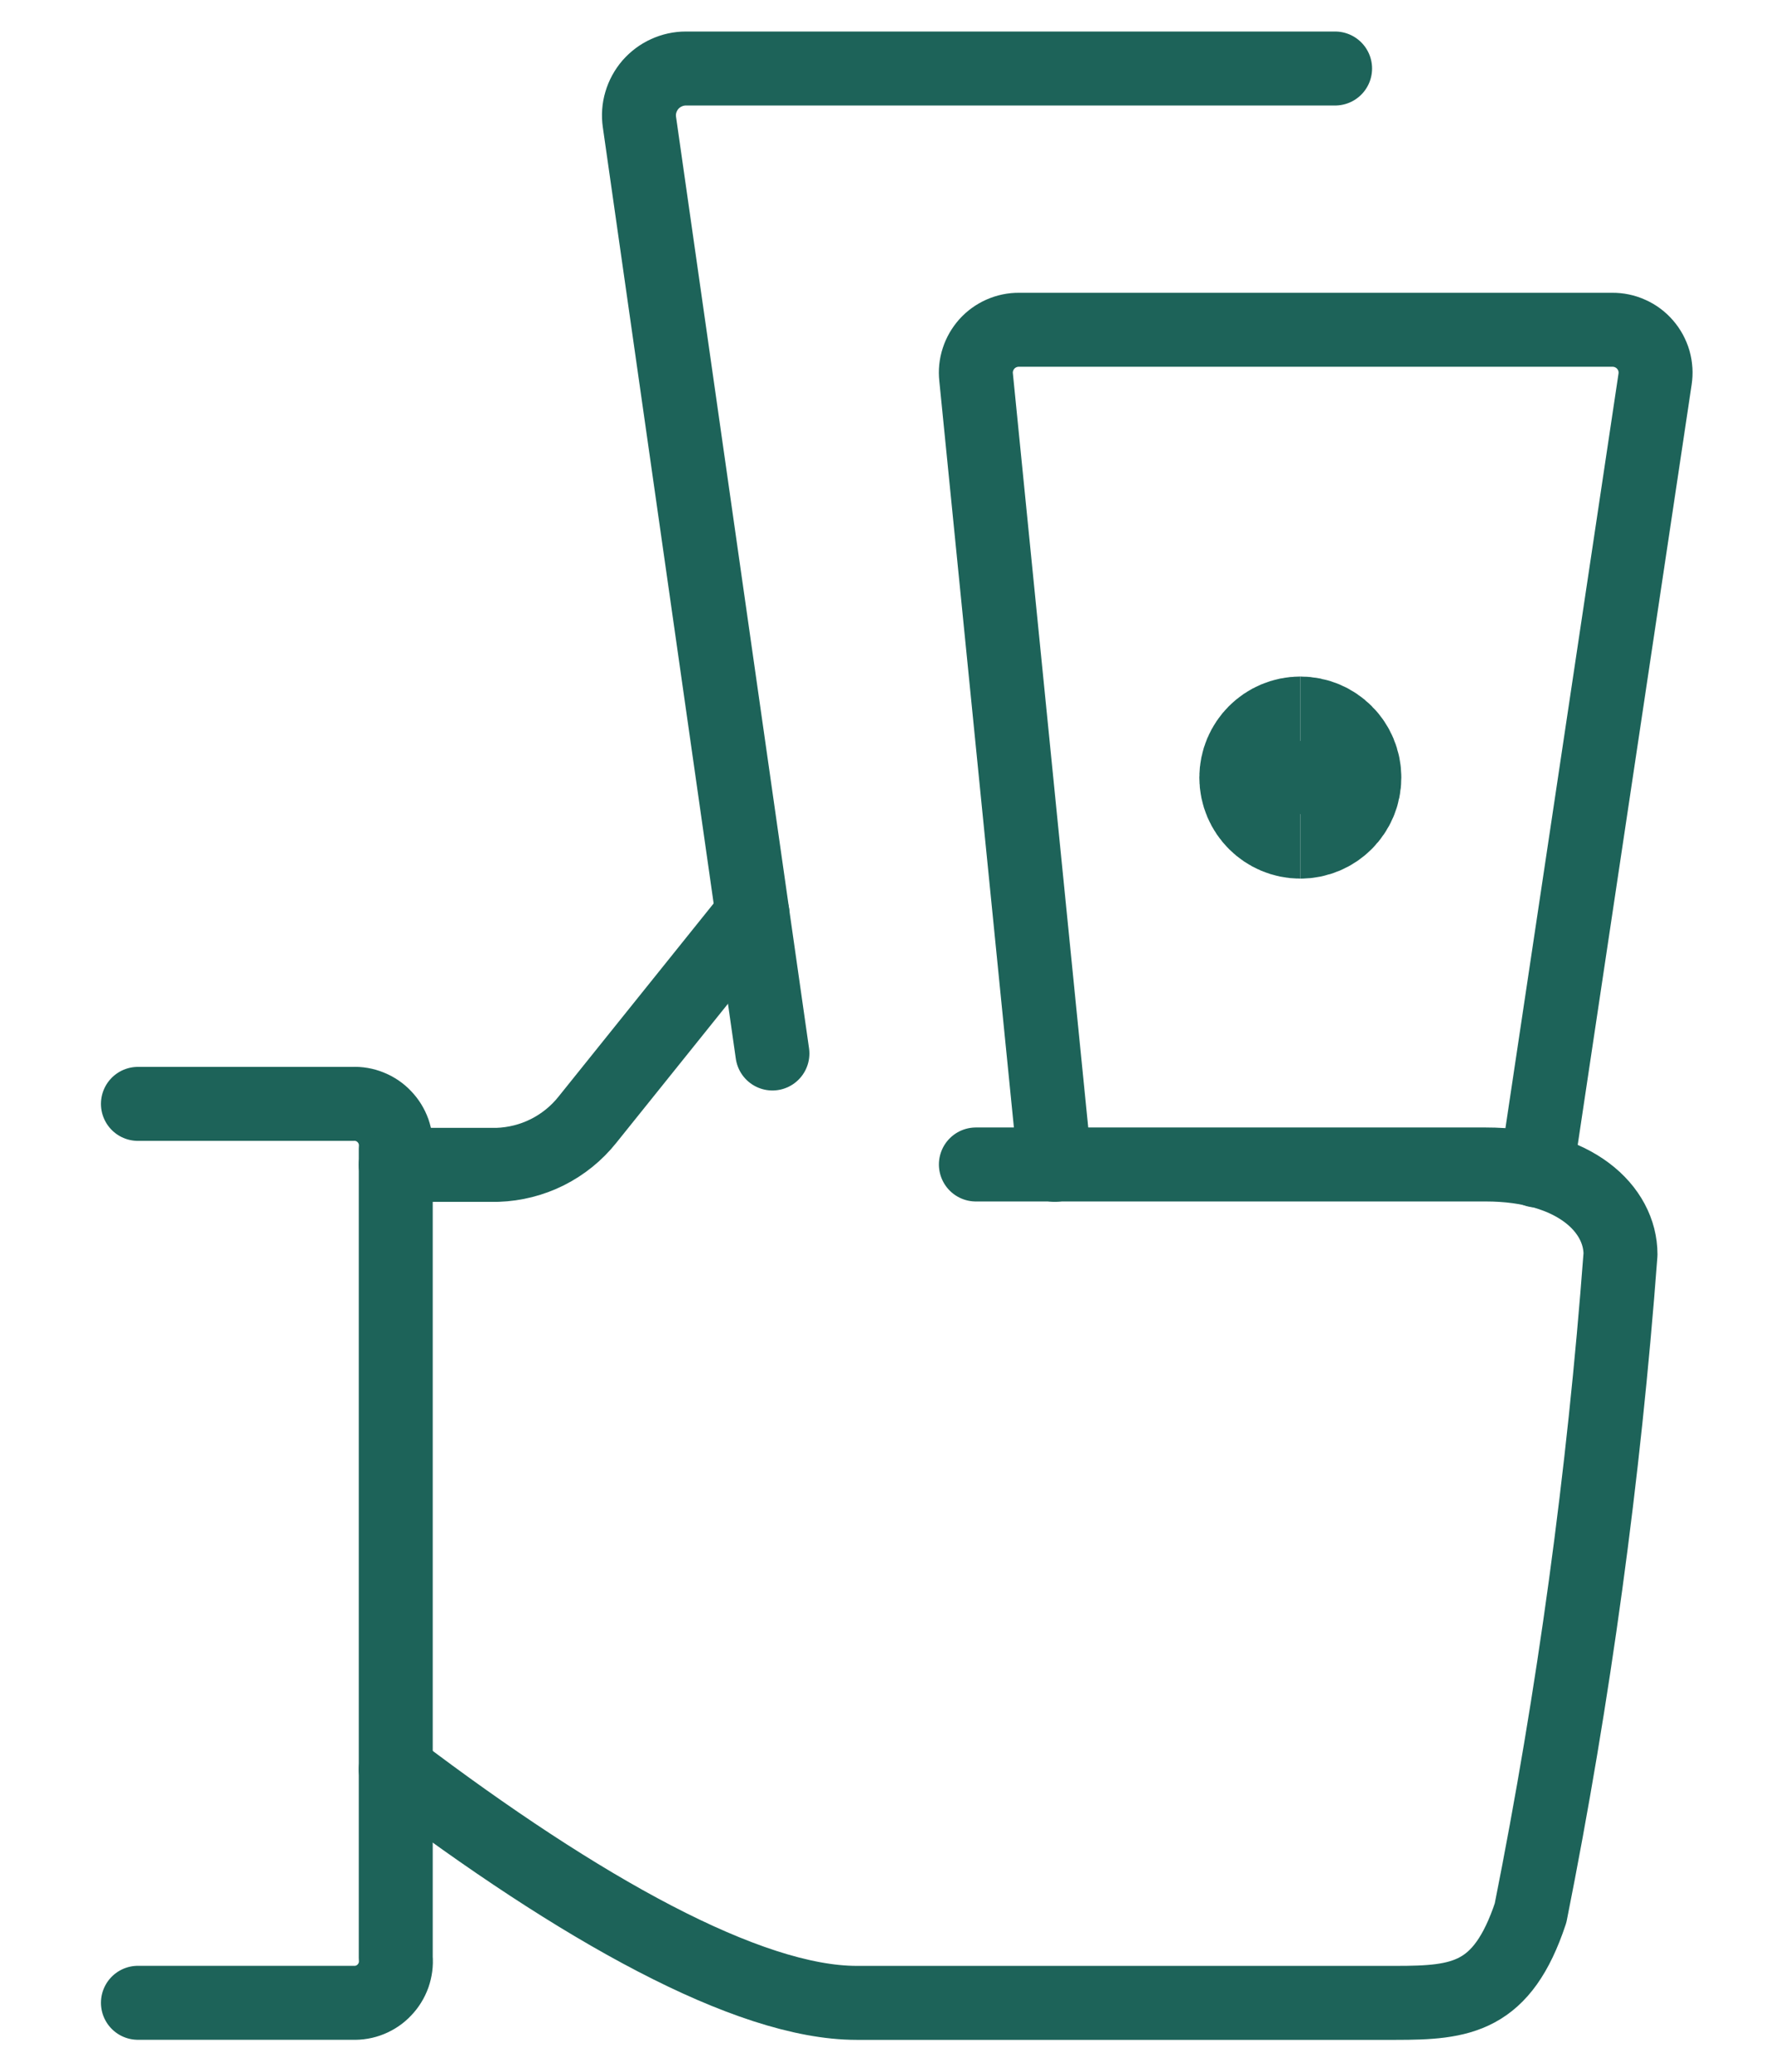
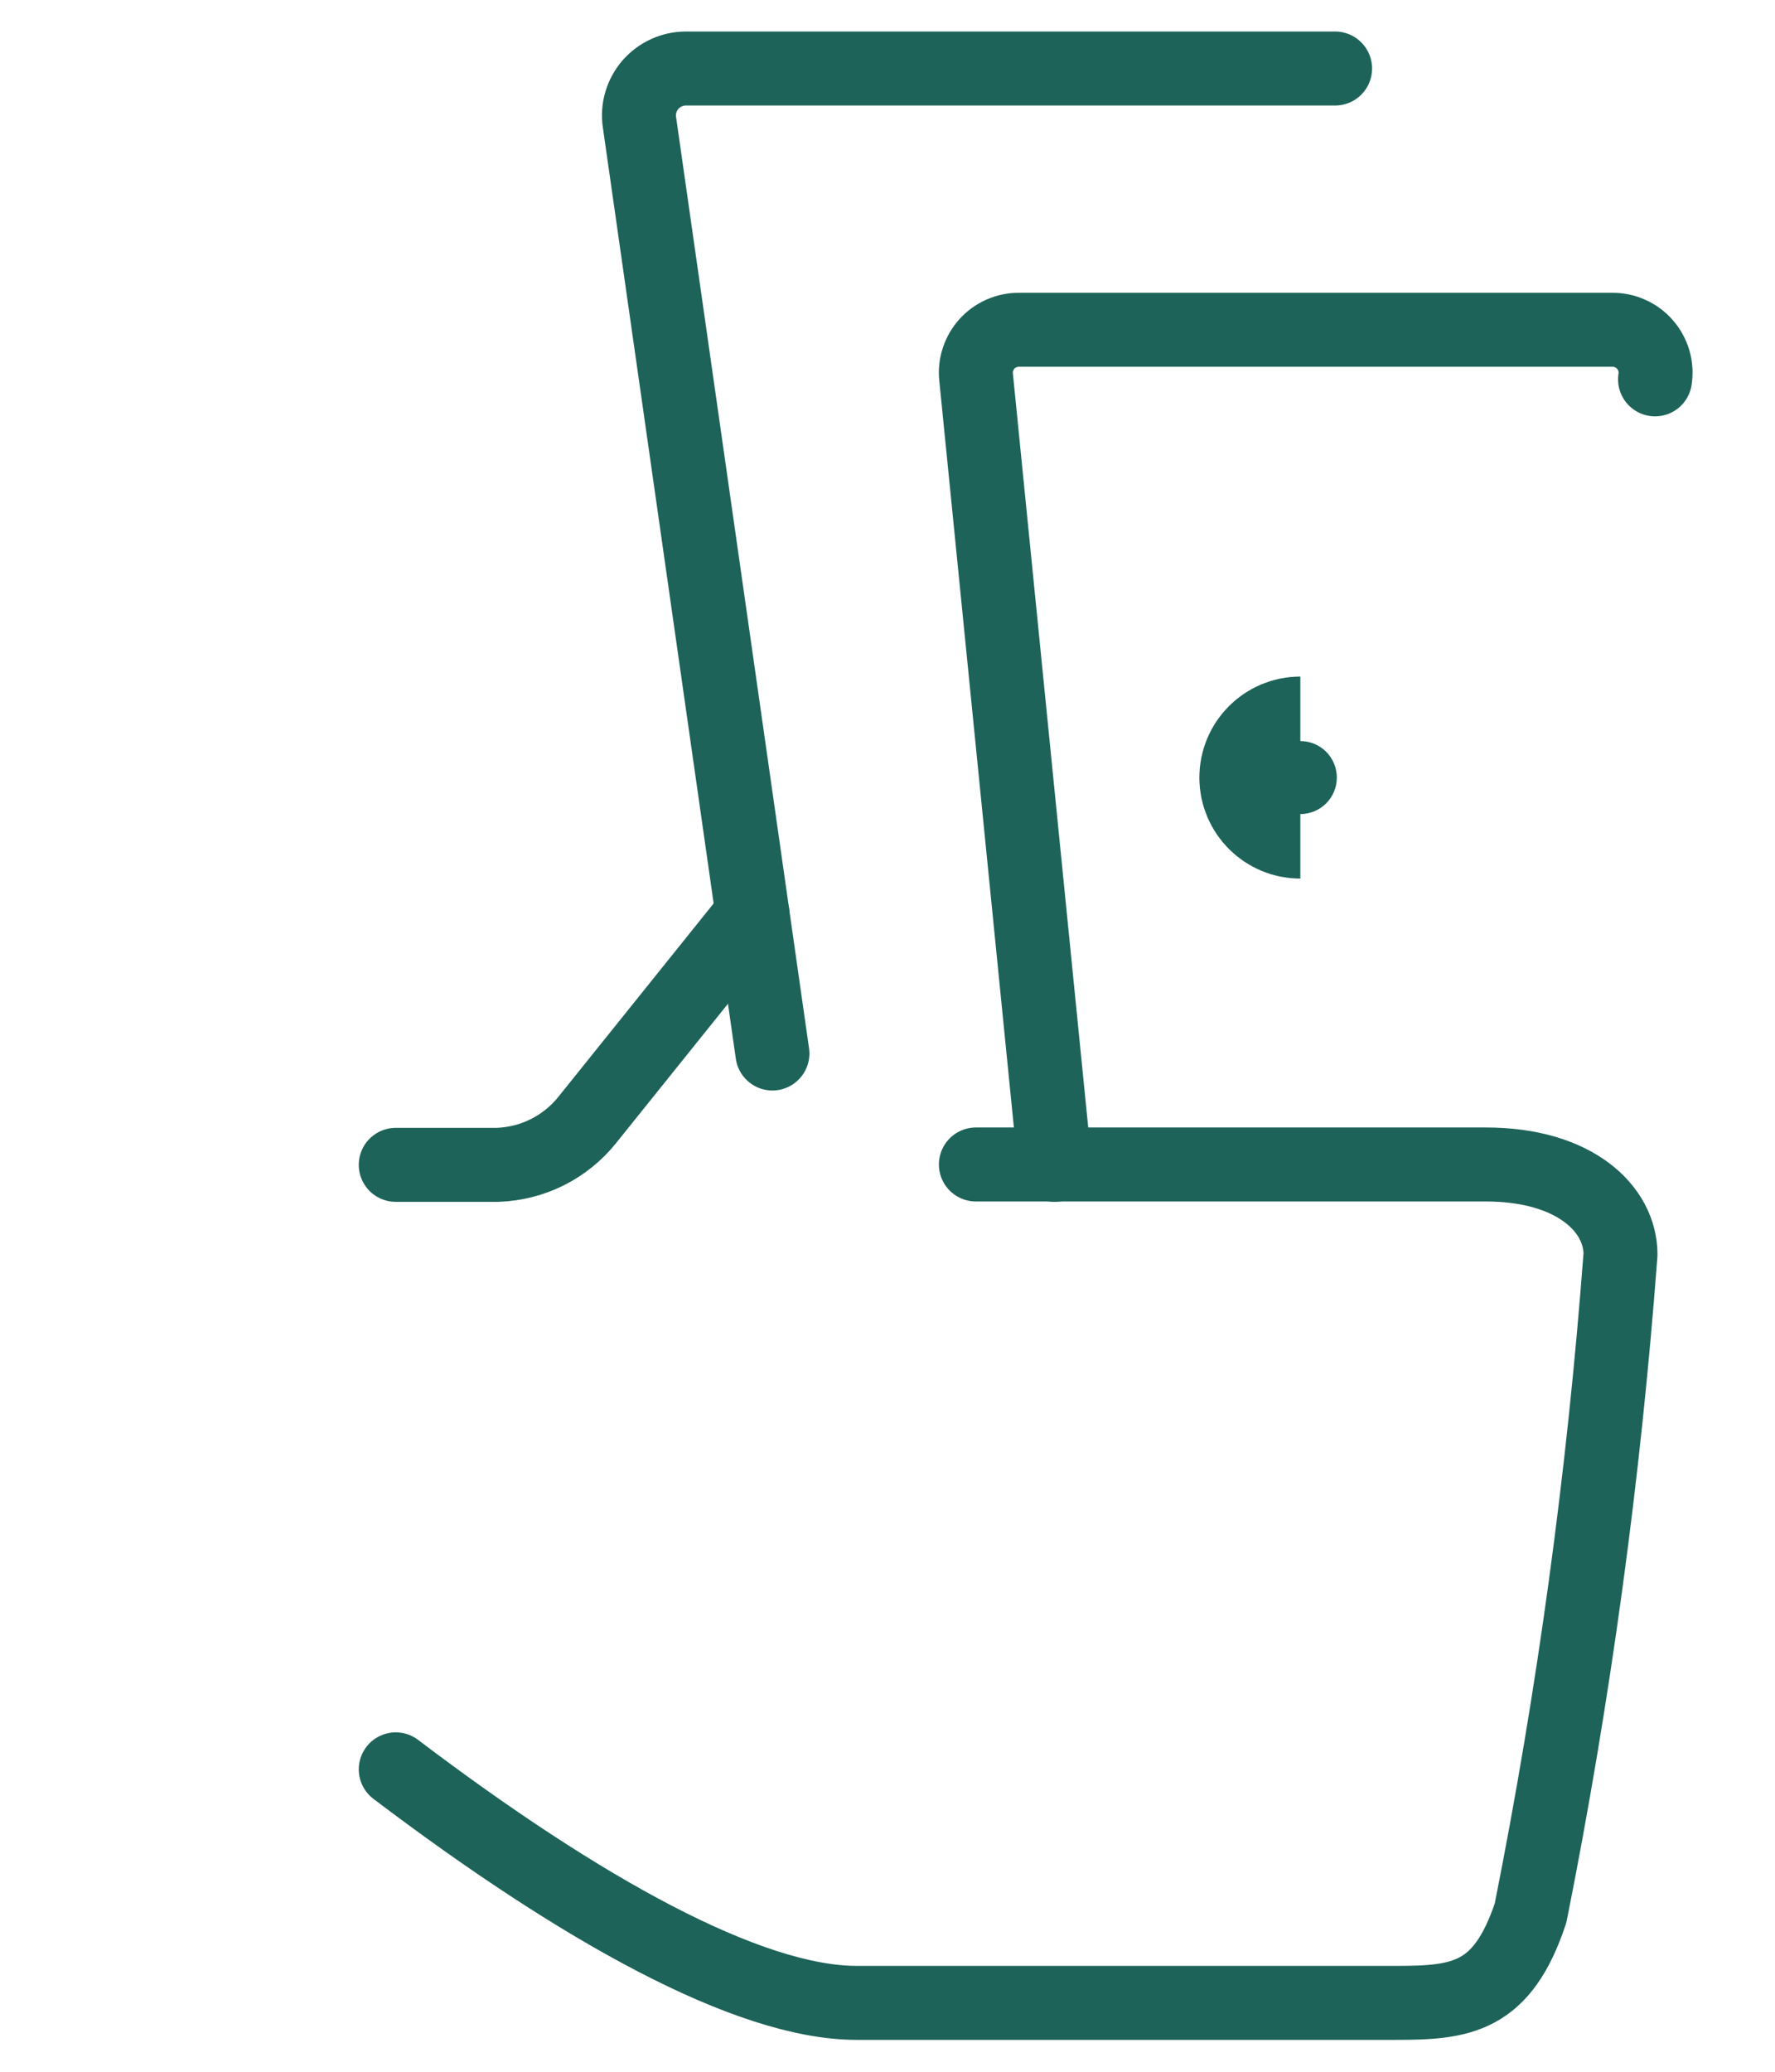
<svg xmlns="http://www.w3.org/2000/svg" fill="none" viewBox="0 0 24 28" height="28" width="24">
-   <path stroke-linejoin="round" stroke-linecap="round" stroke="#1D6359" d="M1.865 14.919H4.77C4.849 14.915 4.929 14.929 5.002 14.959C5.076 14.989 5.143 15.034 5.197 15.092C5.252 15.149 5.294 15.217 5.321 15.292C5.347 15.367 5.358 15.447 5.351 15.526V26.461C5.358 26.54 5.347 26.62 5.321 26.695C5.294 26.77 5.252 26.838 5.197 26.895C5.143 26.953 5.076 26.998 5.002 27.028C4.929 27.058 4.849 27.071 4.77 27.068H1.865" />
  <path stroke-linejoin="round" stroke-linecap="round" stroke="#1D6359" d="M10.175 12.354L7.941 15.135C7.795 15.318 7.61 15.467 7.401 15.572C7.191 15.677 6.961 15.735 6.727 15.743H5.351" />
  <path stroke-linejoin="round" stroke-linecap="round" stroke="#1D6359" d="M5.351 23.913C7.843 25.801 10.116 27.069 11.583 27.069H18.873C19.757 27.069 20.312 27.006 20.695 25.854C21.281 22.915 21.687 19.942 21.911 16.953C21.911 16.346 21.303 15.738 20.089 15.738H13.195" />
  <path stroke-linejoin="round" stroke-linecap="round" stroke="#1D6359" d="M10.444 14.238L8.646 1.65C8.633 1.56 8.639 1.469 8.665 1.382C8.691 1.294 8.735 1.214 8.794 1.145C8.854 1.077 8.927 1.021 9.01 0.984C9.092 0.946 9.182 0.926 9.273 0.926H18.052" />
-   <path stroke-linejoin="round" stroke-linecap="round" stroke="#1D6359" d="M14.262 15.743L13.198 5.099C13.189 5.018 13.197 4.936 13.223 4.858C13.248 4.78 13.29 4.709 13.344 4.648C13.399 4.587 13.466 4.539 13.541 4.506C13.616 4.473 13.697 4.456 13.779 4.457H21.797C21.882 4.456 21.965 4.473 22.042 4.508C22.119 4.542 22.188 4.593 22.243 4.657C22.299 4.721 22.339 4.796 22.363 4.877C22.386 4.959 22.391 5.044 22.378 5.127L20.775 15.819" />
+   <path stroke-linejoin="round" stroke-linecap="round" stroke="#1D6359" d="M14.262 15.743L13.198 5.099C13.189 5.018 13.197 4.936 13.223 4.858C13.248 4.78 13.29 4.709 13.344 4.648C13.399 4.587 13.466 4.539 13.541 4.506C13.616 4.473 13.697 4.456 13.779 4.457H21.797C21.882 4.456 21.965 4.473 22.042 4.508C22.119 4.542 22.188 4.593 22.243 4.657C22.299 4.721 22.339 4.796 22.363 4.877C22.386 4.959 22.391 5.044 22.378 5.127" />
  <path stroke-width="1.859" stroke="#1D6359" d="M17.582 10.945C17.342 10.945 17.146 10.75 17.146 10.509C17.146 10.268 17.342 10.073 17.582 10.073" />
-   <path stroke-width="1.859" stroke="#1D6359" d="M17.582 10.945C17.823 10.945 18.018 10.75 18.018 10.509C18.018 10.268 17.823 10.073 17.582 10.073" />
</svg>